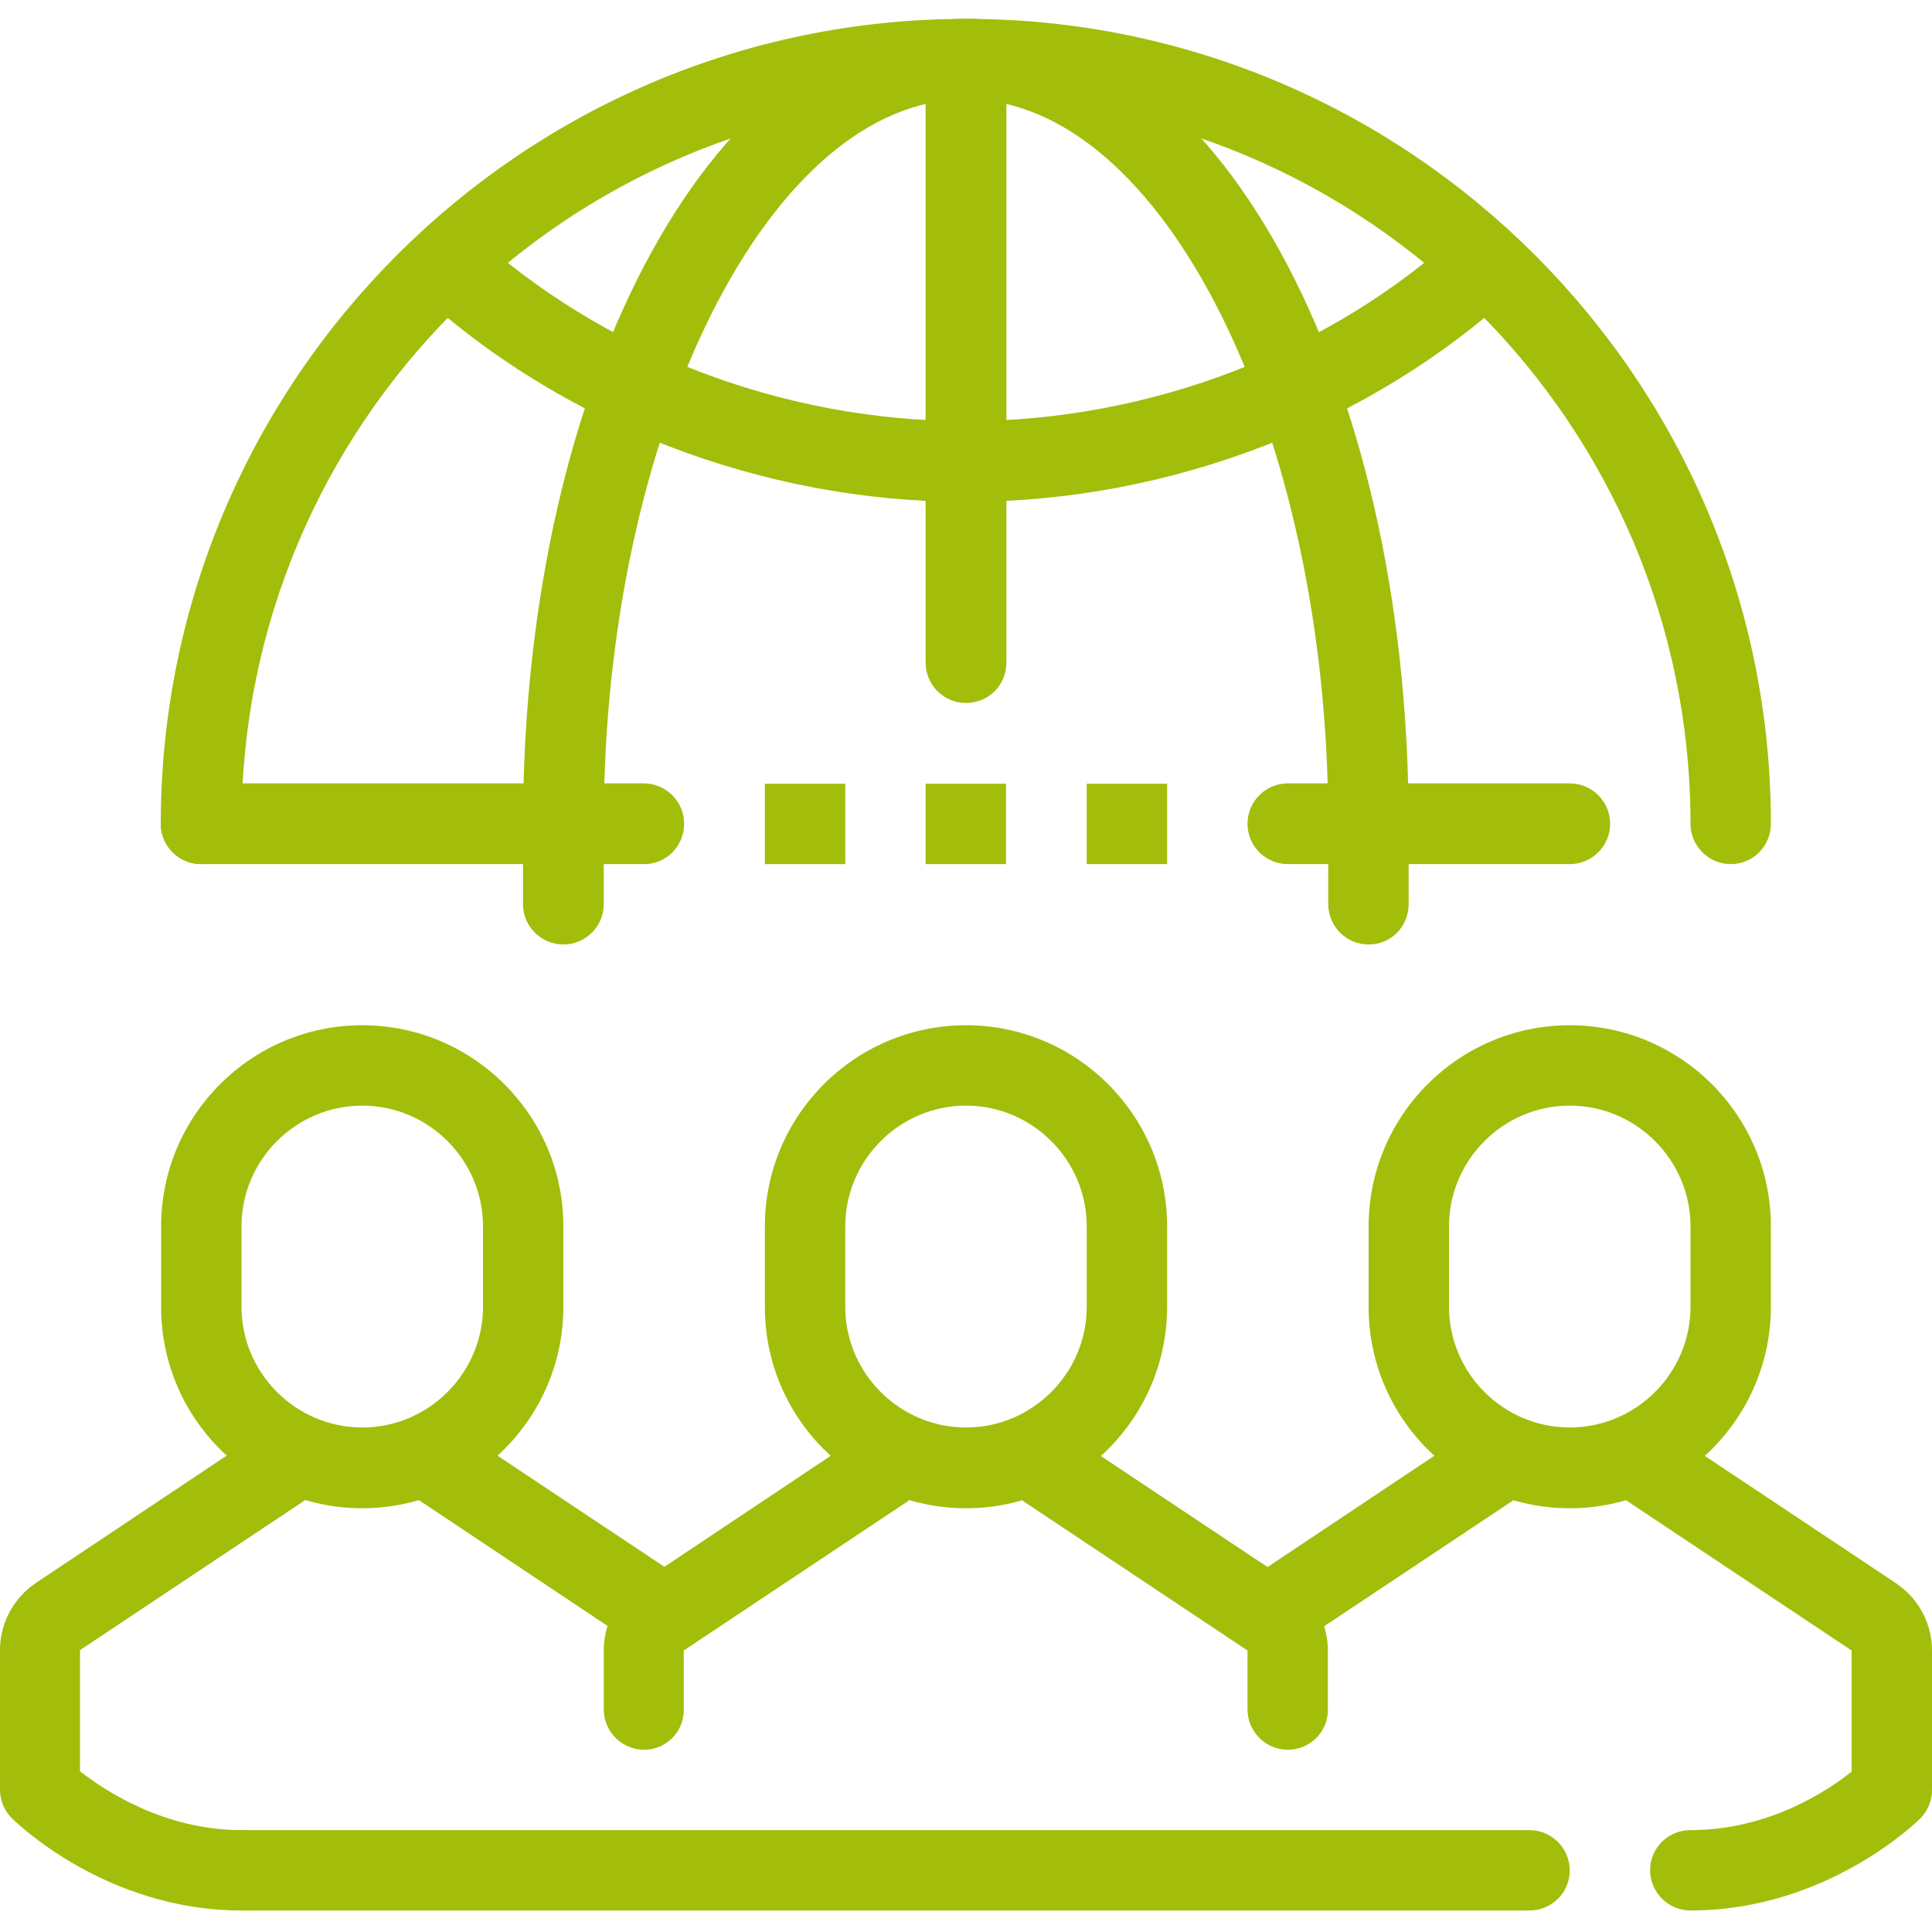
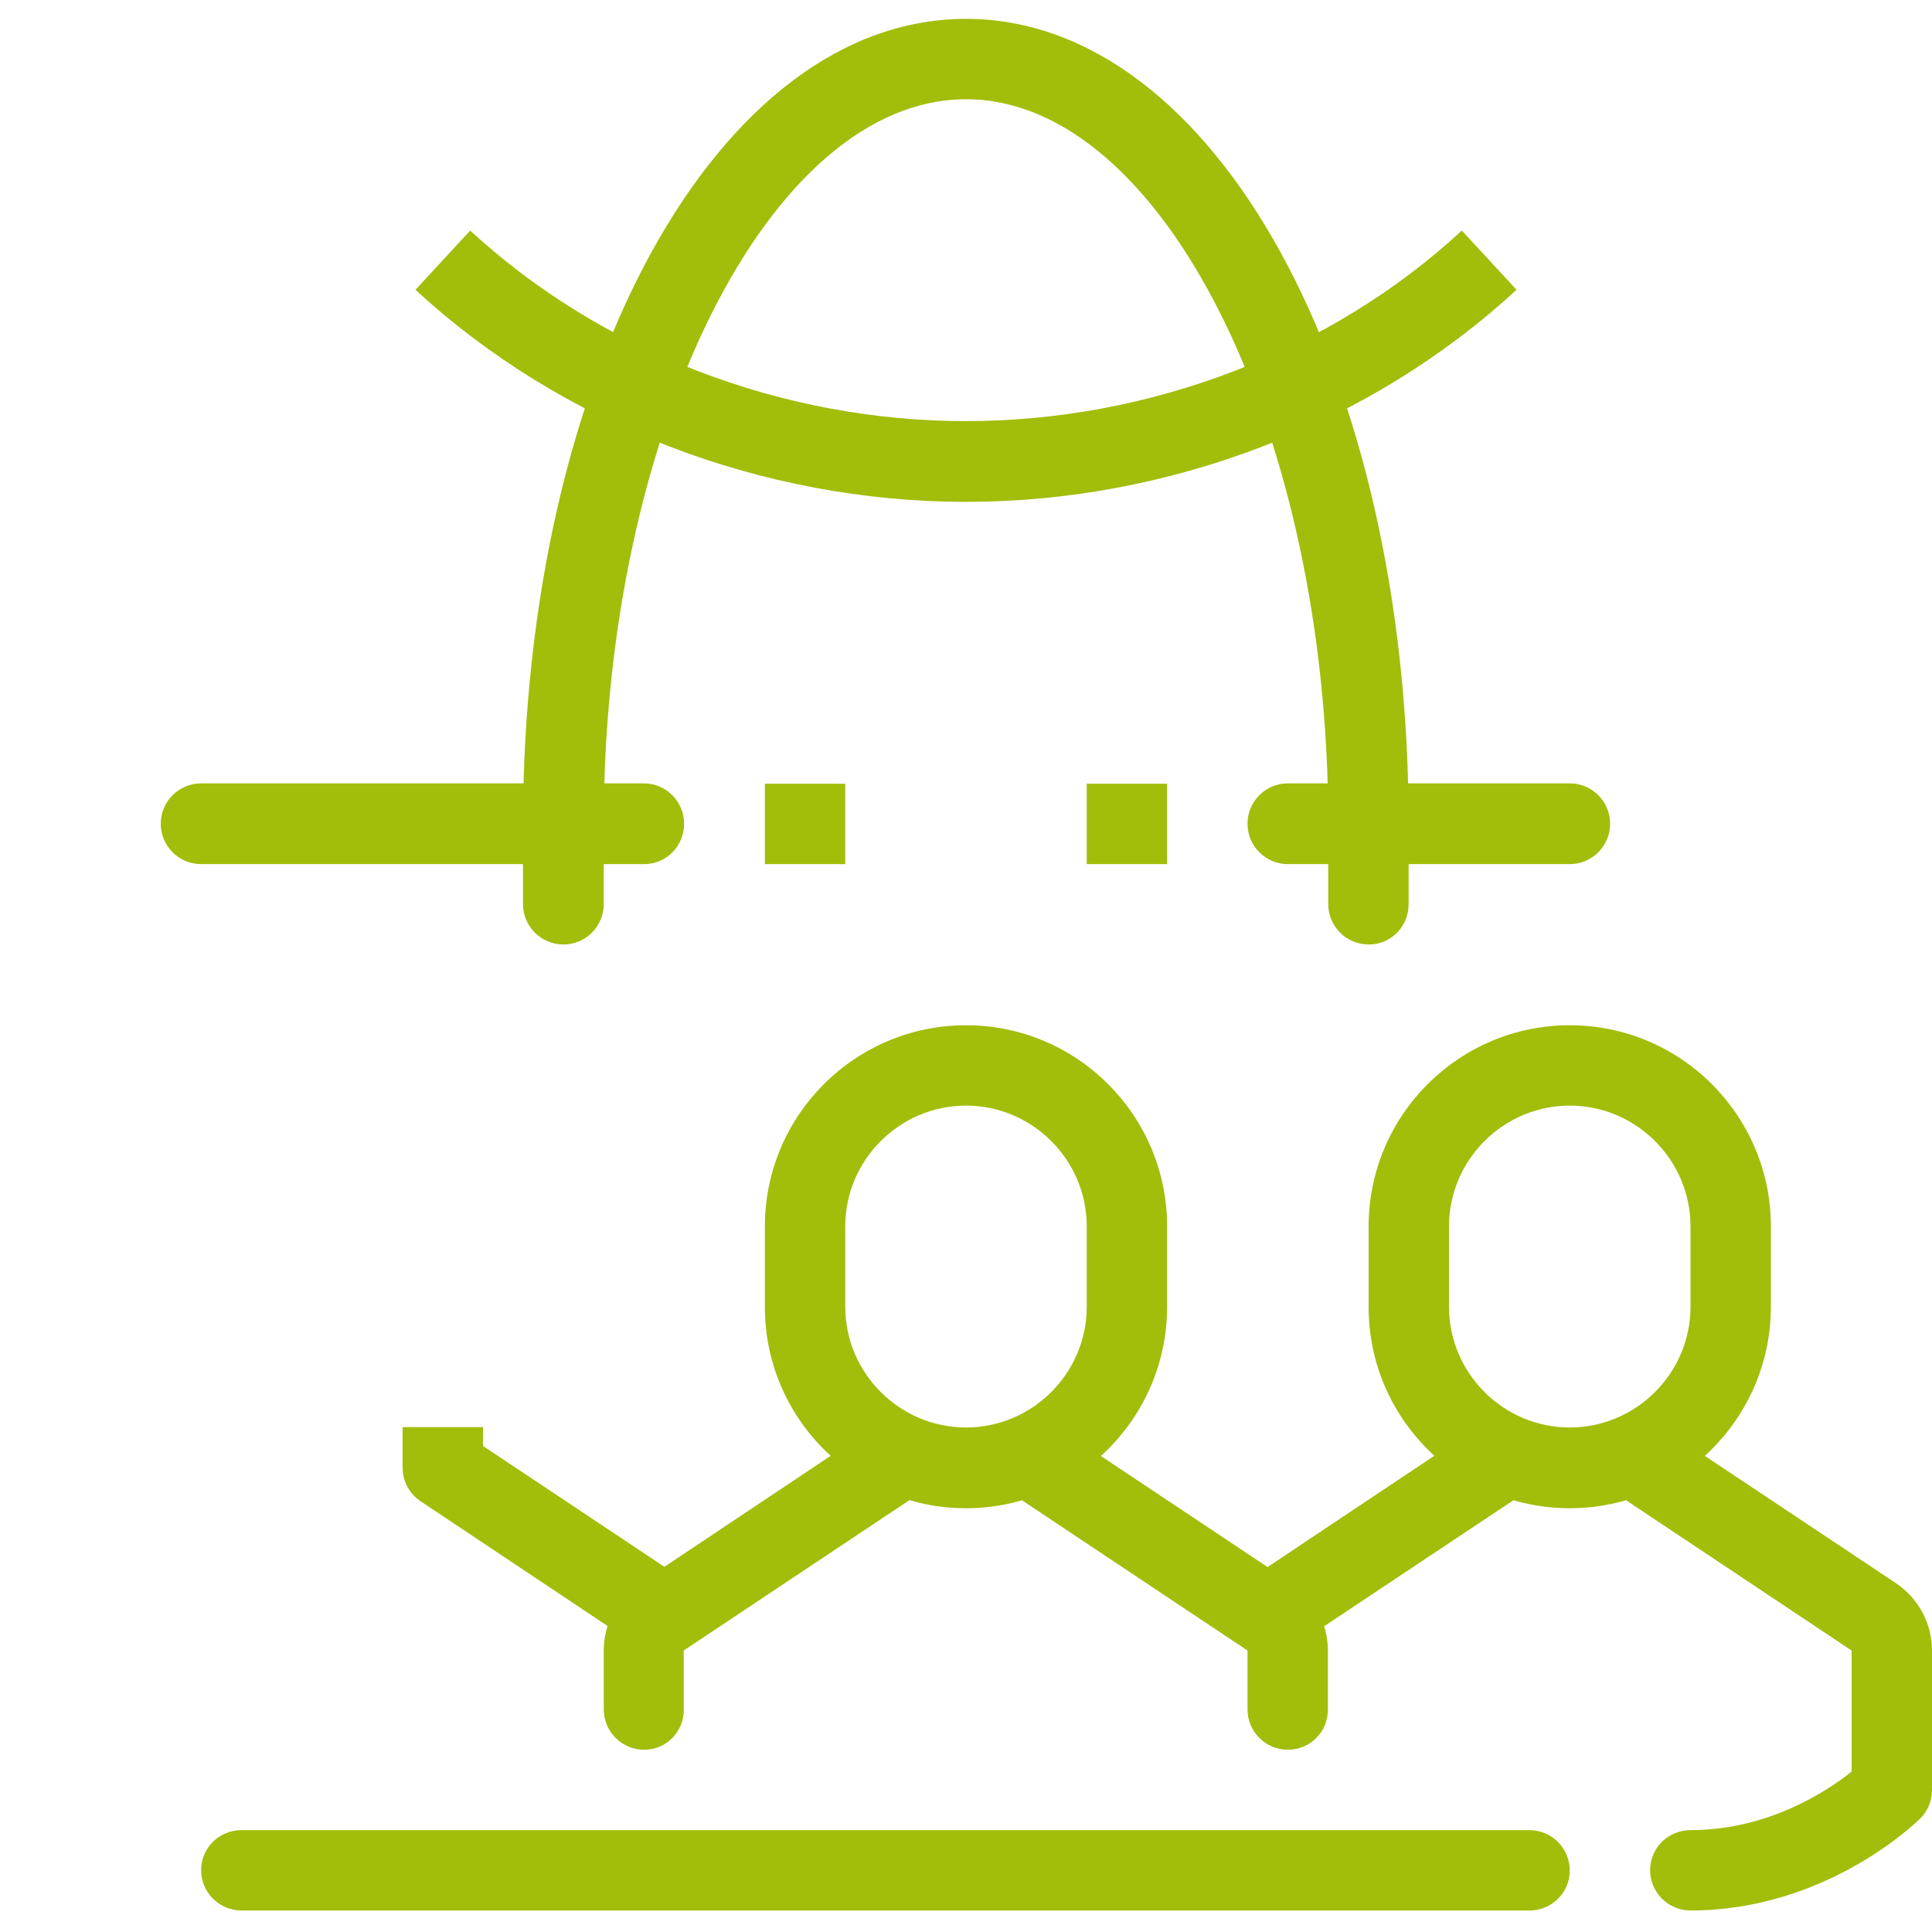
<svg xmlns="http://www.w3.org/2000/svg" version="1.1" id="Layer_1" x="0px" y="0px" viewBox="0 0 512 512" style="enable-background:new 0 0 512 512;" xml:space="preserve">
  <style type="text/css">
	.st0{fill:#A3BD0B;}
</style>
-   <path class="st0" d="M96,399.7c-29.4,0-53.3-23.9-53.3-53.3V325c0-29.4,23.9-53.3,53.3-53.3s53.3,23.9,53.3,53.3v21.3  C149.3,375.7,125.4,399.7,96,399.7z M96,293c-17.6,0-32,14.4-32,32v21.3c0,17.6,14.4,32,32,32s32-14.4,32-32V325  C128,307.4,113.6,293,96,293z" />
-   <path class="st0" d="M64,506.3c-36,0-59.9-23.5-60.9-24.5c-2-2-3.1-4.7-3.1-7.5v-37c0-7.2,3.6-13.8,9.5-17.8l59.2-39.5  c4.9-3.3,11.5-2,14.8,3c3.3,4.9,1.9,11.5-3,14.8l-59.3,39.5v32.1C27.7,474.5,43.5,485,64,485c5.9,0,10.7,4.8,10.7,10.7  S69.9,506.3,64,506.3z" />
  <path class="st0" d="M175.4,440.5l-64-42.7c-3-2-4.7-5.3-4.7-8.9v-10.7H128v5l59.3,39.5L175.4,440.5z" />
  <path class="st0" d="M256,399.7c-29.4,0-53.3-23.9-53.3-53.3V325c0-29.4,23.9-53.3,53.3-53.3s53.3,23.9,53.3,53.3v21.3  C309.3,375.7,285.4,399.7,256,399.7z M256,293c-17.6,0-32,14.4-32,32v21.3c0,17.6,14.4,32,32,32s32-14.4,32-32V325  C288,307.4,273.6,293,256,293z" />
  <path class="st0" d="M170.7,463.7c-5.9,0-10.7-4.8-10.7-10.7v-15.6c0-7.2,3.6-13.8,9.5-17.8l59.2-39.5c4.9-3.3,11.5-2,14.8,3  c3.3,4.9,1.9,11.5-3,14.8l-59.3,39.5V453C181.3,458.9,176.6,463.7,170.7,463.7z" />
  <path class="st0" d="M341.3,463.7c-5.9,0-10.7-4.8-10.7-10.7v-15.6l-59.3-39.5c-4.9-3.3-6.2-9.9-3-14.8c3.3-4.9,9.9-6.2,14.8-3  l59.3,39.5c5.9,4,9.5,10.6,9.5,17.8V453C352,458.9,347.2,463.7,341.3,463.7z" />
  <path class="st0" d="M416,399.7c-29.4,0-53.3-23.9-53.3-53.3V325c0-29.4,23.9-53.3,53.3-53.3s53.3,23.9,53.3,53.3v21.3  C469.3,375.7,445.4,399.7,416,399.7z M416,293c-17.6,0-32,14.4-32,32v21.3c0,17.6,14.4,32,32,32s32-14.4,32-32V325  C448,307.4,433.6,293,416,293z" />
  <path class="st0" d="M336.6,440.5l-11.8-17.8l59.2-39.5v-5h21.3V389c0,3.6-1.8,6.9-4.7,8.9L336.6,440.5z" />
  <path class="st0" d="M448,506.3c-5.9,0-10.7-4.8-10.7-10.7S442.1,485,448,485c20.7,0,36.3-10.4,42.7-15.5v-32.1l-59.3-39.5  c-4.9-3.3-6.2-9.9-3-14.8c3.3-4.9,9.9-6.2,14.8-3l59.3,39.5c5.9,4,9.5,10.6,9.5,17.8v37c0,2.8-1.1,5.5-3.1,7.5  C507.9,482.9,484,506.3,448,506.3z M501.3,474.3h0.1H501.3z" />
  <path class="st0" d="M405.3,506.3H64c-5.9,0-10.7-4.8-10.7-10.7S58.1,485,64,485h341.3c5.9,0,10.7,4.8,10.7,10.7  S411.2,506.3,405.3,506.3z" />
-   <path class="st0" d="M458.7,229c-5.9,0-10.7-4.8-10.7-10.7c0-105.9-86.1-192-192-192s-192,86.1-192,192c0,5.9-4.8,10.7-10.7,10.7  c-5.9,0-10.7-4.8-10.7-10.7C42.7,100.7,138.4,5,256,5s213.3,95.7,213.3,213.3C469.3,224.2,464.6,229,458.7,229z" />
-   <path class="st0" d="M256,186.3c-5.9,0-10.7-4.8-10.7-10.7v-160C245.3,9.8,250.1,5,256,5s10.7,4.8,10.7,10.7v160  C266.7,181.6,261.9,186.3,256,186.3z" />
  <path class="st0" d="M170.7,229H53.3c-5.9,0-10.7-4.8-10.7-10.7c0-5.9,4.8-10.7,10.7-10.7h117.3c5.9,0,10.7,4.8,10.7,10.7  C181.3,224.2,176.6,229,170.7,229z" />
  <path class="st0" d="M416,229h-74.7c-5.9,0-10.7-4.8-10.7-10.7c0-5.9,4.8-10.7,10.7-10.7H416c5.9,0,10.7,4.8,10.7,10.7  C426.7,224.2,421.9,229,416,229z" />
  <path class="st0" d="M256,133c-54,0-107.2-20.5-145.9-56.2l14.5-15.7c34.8,32.1,82.7,50.5,131.4,50.5c48.7,0,96.7-18.4,131.4-50.5  l14.5,15.7C363.2,112.5,310,133,256,133z" />
-   <path class="st0" d="M245.3,207.7h21.3V229h-21.3V207.7z" />
  <path class="st0" d="M202.7,207.7H224V229h-21.3V207.7z" />
  <path class="st0" d="M288,207.7h21.3V229H288V207.7z" />
  <path class="st0" d="M362.7,250.3c-5.9,0-10.7-4.8-10.7-10.7v-21.3c0-104.1-44-192-96-192c-52,0-96,87.9-96,192v21.3  c0,5.9-4.8,10.7-10.7,10.7c-5.9,0-10.7-4.8-10.7-10.7v-21.3C138.7,98.7,190.2,5,256,5s117.3,93.7,117.3,213.3v21.3  C373.3,245.6,368.6,250.3,362.7,250.3z" />
</svg>